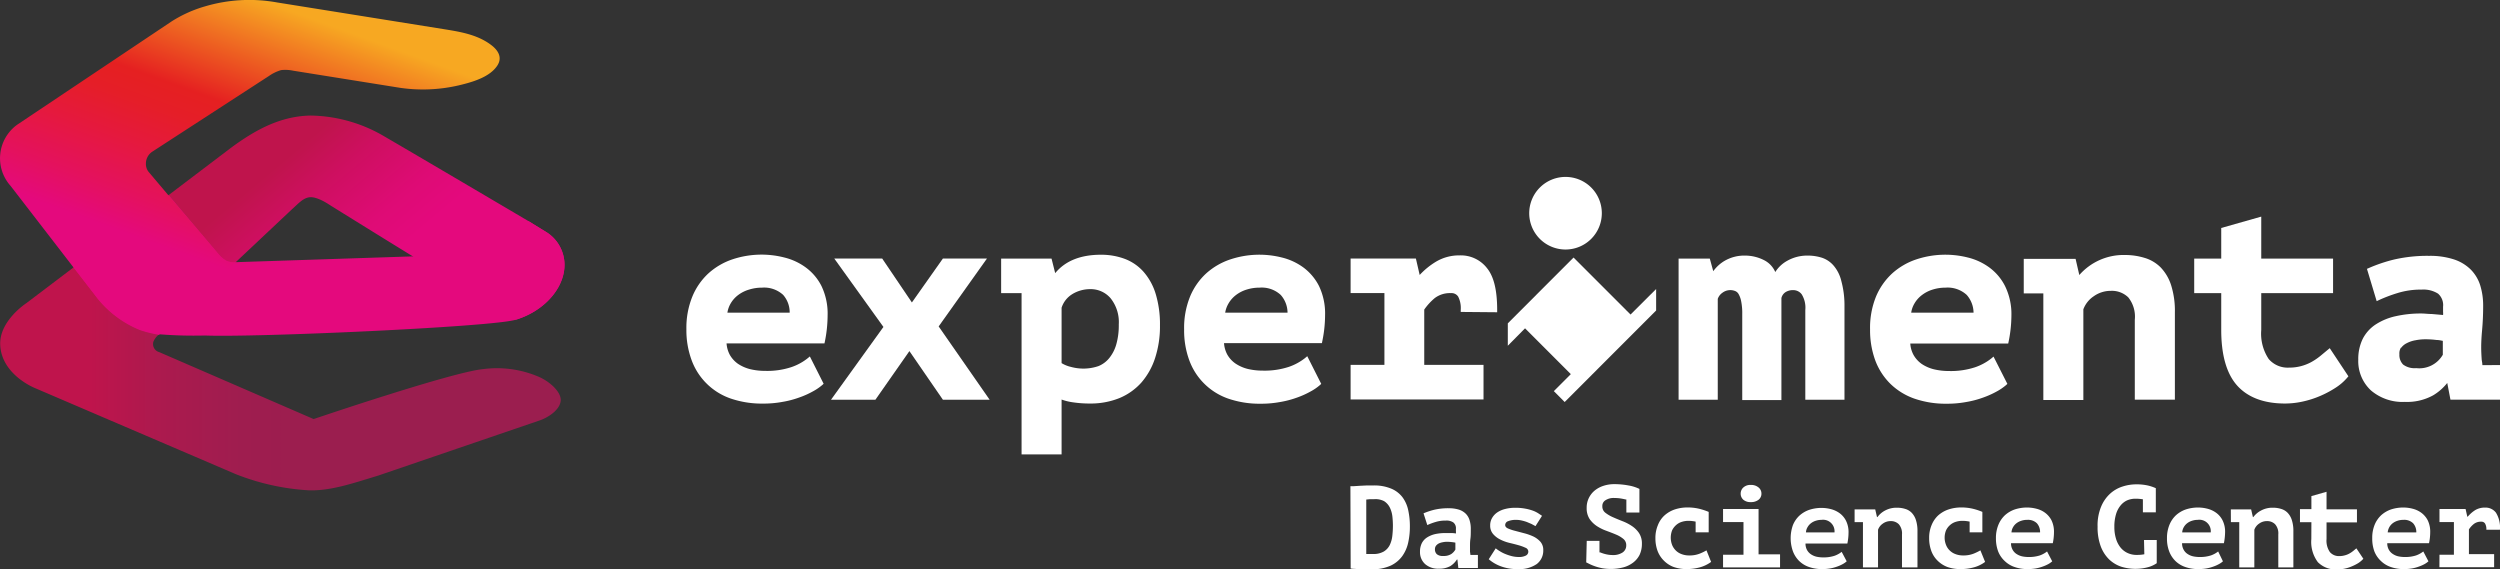
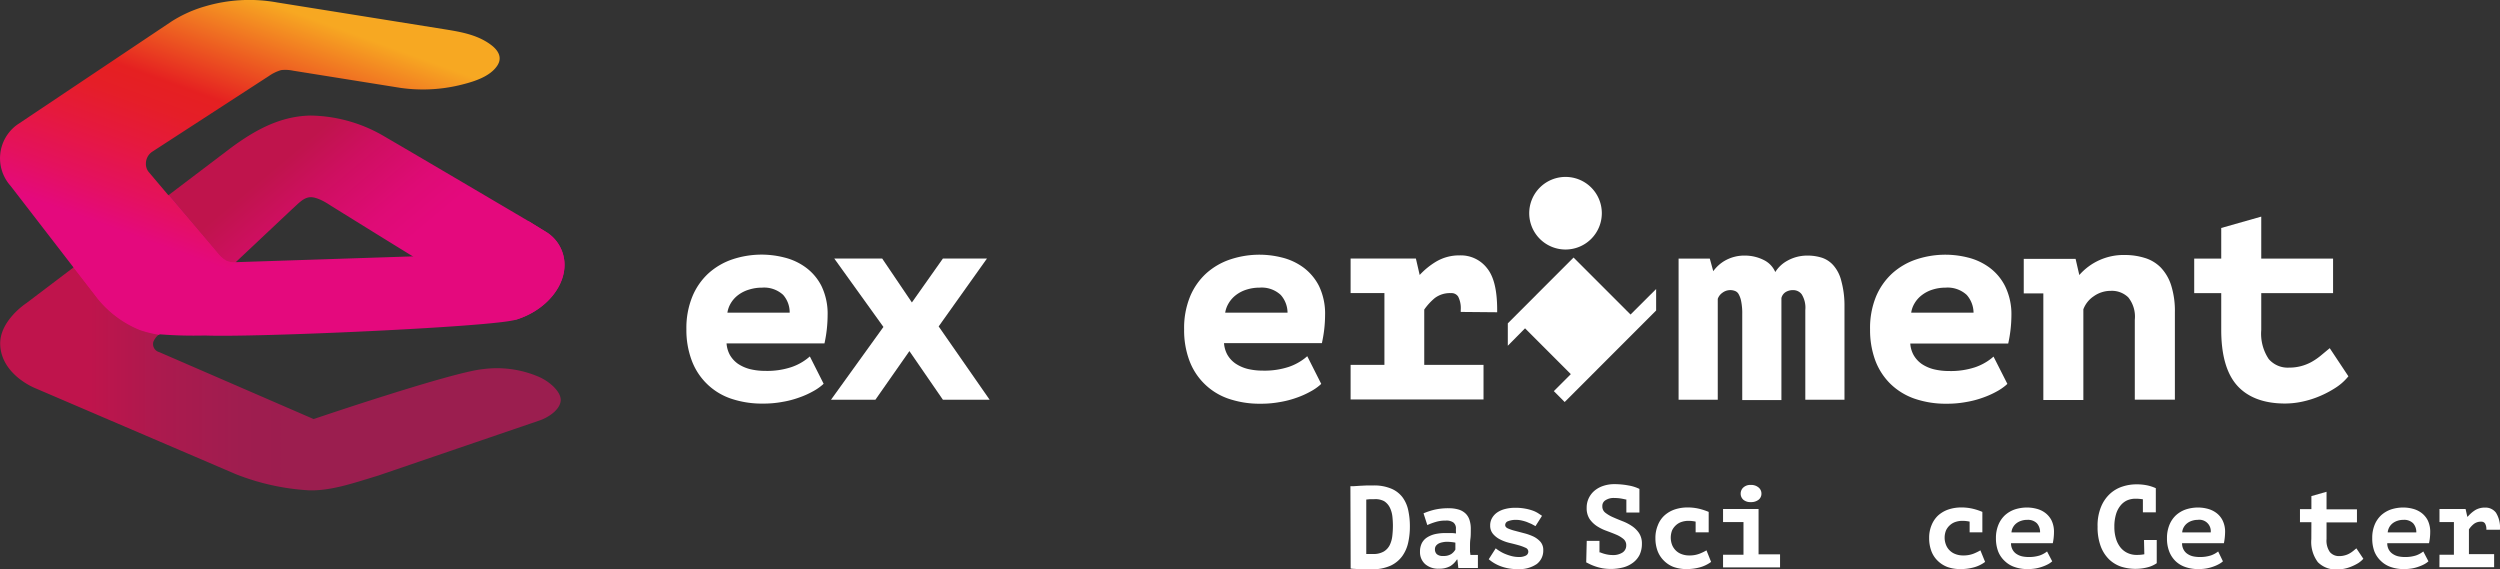
<svg xmlns="http://www.w3.org/2000/svg" xmlns:xlink="http://www.w3.org/1999/xlink" width="382.94" height="87.17" viewBox="0 0 382.94 87.17">
  <rect x="0" y="0" width="382.94" height="87.17" fill="#333333" stroke="none" />
  <defs>
    <linearGradient id="a" x1="102.63" y1="152.32" x2="135.19" y2="191.11" gradientUnits="userSpaceOnUse">
      <stop offset="0.16" stop-color="#bf144c" />
      <stop offset="0.29" stop-color="#ce0f60" />
      <stop offset="0.47" stop-color="#de0b75" />
      <stop offset="0.59" stop-color="#e4097d" />
    </linearGradient>
    <linearGradient id="b" x1="104.87" y1="170.45" x2="104.87" y2="170.45" gradientUnits="userSpaceOnUse">
      <stop offset="0.16" stop-color="#bf144c" />
      <stop offset="0.29" stop-color="#ab1a4e" />
      <stop offset="0.43" stop-color="#9f1d4f" />
      <stop offset="0.57" stop-color="#9b1e4f" />
    </linearGradient>
    <linearGradient id="c" x1="68.79" y1="182.84" x2="154.66" y2="182.84" xlink:href="#b" />
    <linearGradient id="d" x1="94.04" y1="182.21" x2="114.5" y2="126" gradientUnits="userSpaceOnUse">
      <stop offset="0.22" stop-color="#e4097d" />
      <stop offset="0.32" stop-color="#e4115e" />
      <stop offset="0.45" stop-color="#e5193d" />
      <stop offset="0.55" stop-color="#e51e28" />
      <stop offset="0.62" stop-color="#e52021" />
      <stop offset="0.9" stop-color="#f7a822" />
    </linearGradient>
  </defs>
  <polygon points="143.78 50 151.18 39.6 144.43 39.6 139.68 46.33 135.13 39.6 127.79 39.6 135.32 50.08 127.29 61.23 134.09 61.23 139.3 53.78 144.43 61.23 151.59 61.23 143.78 50" fill="#fff" />
-   <path d="M245.79,175.33a9.2,9.2,0,0,0-1.85-3.39,7.28,7.28,0,0,0-2.9-2,10.29,10.29,0,0,0-3.65-.63c-3.12,0-5.47.95-7,2.82l-.56-2.23h-7.72v5.29h3.13v24.7h6.13v-8.4a8.29,8.29,0,0,0,1.7.42,17.3,17.3,0,0,0,2.6.19,11.8,11.8,0,0,0,4.53-.82,9.29,9.29,0,0,0,3.39-2.39,10.78,10.78,0,0,0,2.11-3.78,15.69,15.69,0,0,0,.74-5A16,16,0,0,0,245.79,175.33Zm-12.76,0a5.26,5.26,0,0,1,2.73-.75,4,4,0,0,1,3.12,1.4,5.85,5.85,0,0,1,1.25,4,10.56,10.56,0,0,1-.4,3.12,5.84,5.84,0,0,1-1.1,2.09,4.11,4.11,0,0,1-1.62,1.18,7.15,7.15,0,0,1-4.21.12,4.71,4.71,0,0,1-1.43-.58v-8.48A3.79,3.79,0,0,1,233,175.35Z" transform="translate(-68.76 -130.29)" fill="#fff" />
  <path d="M270.8,174.1a8.1,8.1,0,0,0-2.42-2.86,9.3,9.3,0,0,0-3.24-1.5,14.1,14.1,0,0,0-7.91.28,10.48,10.48,0,0,0-3.7,2.14,10,10,0,0,0-2.49,3.58,12.71,12.71,0,0,0-.9,5,13.24,13.24,0,0,0,.79,4.74,9.75,9.75,0,0,0,6,5.88,14.71,14.71,0,0,0,4.91.77,15.93,15.93,0,0,0,3-.26,14.61,14.61,0,0,0,2.59-.68,13.18,13.18,0,0,0,2.05-.92,8,8,0,0,0,1.47-1l.19-.18L269,184.85l-.33.28a8.34,8.34,0,0,1-2.51,1.36,11.84,11.84,0,0,1-4,.57,9.83,9.83,0,0,1-2.28-.26,6,6,0,0,1-1.85-.81,4.16,4.16,0,0,1-1.28-1.39,4.33,4.33,0,0,1-.5-1.75h15l.05-.28a19.77,19.77,0,0,0,.43-4A9.75,9.75,0,0,0,270.8,174.1Zm-11.06.54a6.52,6.52,0,0,1,1.95-.29,4.29,4.29,0,0,1,3.24,1.11,4.13,4.13,0,0,1,1.05,2.72h-9.55a4.05,4.05,0,0,1,.5-1.39,4.45,4.45,0,0,1,1.18-1.33A5.21,5.21,0,0,1,259.74,174.64Z" transform="translate(-68.76 -130.29)" fill="#fff" />
  <path d="M194.59,174.1a8,8,0,0,0-2.43-2.86,9.26,9.26,0,0,0-3.23-1.5A14.09,14.09,0,0,0,181,170a10.48,10.48,0,0,0-3.7,2.14,10,10,0,0,0-2.49,3.58,12.7,12.7,0,0,0-.91,5,13.23,13.23,0,0,0,.8,4.74,9.75,9.75,0,0,0,6,5.88,14.71,14.71,0,0,0,4.91.77,15.82,15.82,0,0,0,3-.26,14.38,14.38,0,0,0,2.59-.68,12.91,12.91,0,0,0,2.06-.92,8,8,0,0,0,1.47-1l.19-.18-2.11-4.18-.34.28a8.22,8.22,0,0,1-2.51,1.36,11.78,11.78,0,0,1-4,.57,9.7,9.7,0,0,1-2.28-.26,6,6,0,0,1-1.86-.81,4.23,4.23,0,0,1-1.27-1.39,4.33,4.33,0,0,1-.5-1.75h15l.06-.28a20.47,20.47,0,0,0,.42-4A9.75,9.75,0,0,0,194.59,174.1Zm-11.06.54a6.52,6.52,0,0,1,1.95-.29,4.31,4.31,0,0,1,3.24,1.11,4.07,4.07,0,0,1,1,2.72h-9.54a4,4,0,0,1,.49-1.39,4.35,4.35,0,0,1,1.19-1.33A5.21,5.21,0,0,1,183.53,174.64Z" transform="translate(-68.76 -130.29)" fill="#fff" />
  <path d="M298.09,178.12v-.34c0-3-.49-5.07-1.52-6.37a5.07,5.07,0,0,0-4.22-2,6.89,6.89,0,0,0-3.69,1,11.46,11.46,0,0,0-2.44,2l-.58-2.52h-10v5.29h5.18v11h-5.18v5.3H296v-5.3h-9.08v-8.47a8.94,8.94,0,0,1,1.61-1.76,3.84,3.84,0,0,1,2.48-.76,1.2,1.2,0,0,1,1.11.54,3.85,3.85,0,0,1,.39,2v.34Z" transform="translate(-68.76 -130.29)" fill="#fff" />
  <path d="M350.79,173.27a5.61,5.61,0,0,0-1.16-2.29,4.05,4.05,0,0,0-1.79-1.21,7.17,7.17,0,0,0-2.24-.33,6.19,6.19,0,0,0-3.12.82,5,5,0,0,0-1.79,1.7,3.66,3.66,0,0,0-1.7-1.81,6.39,6.39,0,0,0-2.92-.71,6,6,0,0,0-3.17.82,5.75,5.75,0,0,0-1.71,1.57l-.53-1.93h-4.78v21.62h6V176.07a1.89,1.89,0,0,1,.72-.94,2,2,0,0,1,1.92-.27,1.05,1.05,0,0,1,.53.44,3.5,3.5,0,0,1,.41,1.11,9.26,9.26,0,0,1,.17,2v13.16h6V175.94a1.5,1.5,0,0,1,.63-.9,2.12,2.12,0,0,1,1.18-.31,1.62,1.62,0,0,1,1.29.63,3.88,3.88,0,0,1,.56,2.42v13.74h6V176.86A14.23,14.23,0,0,0,350.79,173.27Z" transform="translate(-68.76 -130.29)" fill="#fff" />
  <path d="M375.88,174.1a8,8,0,0,0-2.43-2.86,9.3,9.3,0,0,0-3.24-1.5,14.1,14.1,0,0,0-7.91.28,10.44,10.44,0,0,0-3.69,2.14,10.11,10.11,0,0,0-2.5,3.58,12.71,12.71,0,0,0-.9,5,13.46,13.46,0,0,0,.79,4.74,9.89,9.89,0,0,0,2.32,3.6,10,10,0,0,0,3.71,2.28,14.65,14.65,0,0,0,4.9.77,15.93,15.93,0,0,0,3-.26,14.61,14.61,0,0,0,2.59-.68,13.77,13.77,0,0,0,2.06-.92,8.18,8.18,0,0,0,1.47-1l.19-.18-2.12-4.18-.33.28a8.34,8.34,0,0,1-2.51,1.36,11.82,11.82,0,0,1-4,.57,9.7,9.7,0,0,1-2.28-.26,5.93,5.93,0,0,1-1.86-.81,4.23,4.23,0,0,1-1.27-1.39,4.18,4.18,0,0,1-.5-1.75h15l.06-.28a20.52,20.52,0,0,0,.43-4A9.75,9.75,0,0,0,375.88,174.1Zm-11.06.54a6.5,6.5,0,0,1,1.94-.29,4.33,4.33,0,0,1,3.25,1.11,4.18,4.18,0,0,1,1.05,2.72h-9.55a3.84,3.84,0,0,1,.49-1.39,4.35,4.35,0,0,1,1.19-1.33A5.21,5.21,0,0,1,364.82,174.64Z" transform="translate(-68.76 -130.29)" fill="#fff" />
  <path d="M401.33,174a7,7,0,0,0-1.61-2.75,5.79,5.79,0,0,0-2.46-1.46,10.19,10.19,0,0,0-3-.44,9,9,0,0,0-7,3.07l-.57-2.48h-7.94v5.29h3v16.33h6.13V177.67a4.13,4.13,0,0,1,1.59-2,4.48,4.48,0,0,1,2.62-.83,3.6,3.6,0,0,1,2.67,1,4.72,4.72,0,0,1,1,3.43v12.24h6.14V178.15A13.05,13.05,0,0,0,401.33,174Z" transform="translate(-68.76 -130.29)" fill="#fff" />
  <path d="M425.62,183.62l-1.41,1.17a9.47,9.47,0,0,1-1.29.89,7,7,0,0,1-3.53.92,3.83,3.83,0,0,1-3.12-1.32,7,7,0,0,1-1.14-4.45v-5.64h11V169.9h-11v-6.43L409,165.21v4.69h-4.14v5.29H409v5.64c0,3.87.83,6.74,2.46,8.54s4.09,2.73,7.31,2.73a12.69,12.69,0,0,0,2.7-.3,14.51,14.51,0,0,0,2.64-.84,15.43,15.43,0,0,0,2.35-1.24,8.09,8.09,0,0,0,1.85-1.59l.17-.2Z" transform="translate(-68.76 -130.29)" fill="#fff" />
-   <path d="M449,186.22c0-.27-.06-.54-.1-.81-.05-.71-.08-1.36-.08-1.94,0-.78.05-1.66.14-2.65s.16-2.25.16-3.67a10.5,10.5,0,0,0-.44-3.12,6,6,0,0,0-1.45-2.44,6.56,6.56,0,0,0-2.6-1.57,11.86,11.86,0,0,0-3.81-.54,22.68,22.68,0,0,0-5.29.55,23.45,23.45,0,0,0-3.93,1.32l-.28.12,1.49,4.95.36-.17a22.8,22.8,0,0,1,2.83-1.07,12,12,0,0,1,3.71-.53,4.18,4.18,0,0,1,2.5.62,2.33,2.33,0,0,1,.77,2v.8a2.53,2.53,0,0,1,0,.47l-1.71-.15c-.56,0-1.1-.08-1.61-.08a17.54,17.54,0,0,0-3.92.41,9.29,9.29,0,0,0-3.07,1.26,5.82,5.82,0,0,0-2,2.22,7.07,7.07,0,0,0-.68,3.19,6.12,6.12,0,0,0,1.94,4.7,7.43,7.43,0,0,0,5.19,1.76,8.26,8.26,0,0,0,4.33-1,7.94,7.94,0,0,0,2.17-1.9l.49,2.56h7.66v-5.3Zm-12.43-2.67a2.4,2.4,0,0,1,.88-.71,4.48,4.48,0,0,1,1.31-.43,7.73,7.73,0,0,1,1.51-.15,13.48,13.48,0,0,1,1.73.11c.38,0,.69.09.94.13v2.13a4.16,4.16,0,0,1-4.08,2.05,2.92,2.92,0,0,1-2-.55,2.07,2.07,0,0,1-.57-1.57A1.68,1.68,0,0,1,436.52,183.55Z" transform="translate(-68.76 -130.29)" fill="#fff" />
  <polygon points="249.76 48.18 241.03 39.45 230.96 49.53 230.96 52.96 233.6 50.29 240.61 57.31 238.01 59.91 239.67 61.58 253.68 47.56 253.68 44.27 249.76 48.18" fill="#fff" />
  <path d="M314.12,162.94a5.56,5.56,0,1,1-5.55-5.55A5.55,5.55,0,0,1,314.12,162.94Z" transform="translate(-68.76 -130.29)" fill="#fff" />
  <path d="M275.61,204.76l.56,0,.9-.06,1.06-.05,1,0a6.75,6.75,0,0,1,2.74.49,4.2,4.2,0,0,1,1.72,1.32,5.15,5.15,0,0,1,.88,2,11.58,11.58,0,0,1,.25,2.5,11.24,11.24,0,0,1-.25,2.4,5.62,5.62,0,0,1-.9,2.09,4.62,4.62,0,0,1-1.79,1.48,6.81,6.81,0,0,1-2.95.56l-.73,0-.91,0-.89-.06a4.37,4.37,0,0,1-.65-.06Zm3.57,2c-.22,0-.44,0-.66,0l-.48.05v8.34l.22,0h.29l.29,0h.24a3.13,3.13,0,0,0,1.64-.38,2.41,2.41,0,0,0,.92-1,4.31,4.31,0,0,0,.39-1.4,13.77,13.77,0,0,0,.09-1.57,13.6,13.6,0,0,0-.08-1.4,4.16,4.16,0,0,0-.38-1.34,2.46,2.46,0,0,0-.88-1A2.85,2.85,0,0,0,279.18,206.76Z" transform="translate(-68.76 -130.29)" fill="#fff" />
  <path d="M286.81,208.92a11,11,0,0,1,1.65-.55,9.5,9.5,0,0,1,2.21-.23,5.19,5.19,0,0,1,1.58.22,2.63,2.63,0,0,1,1.05.64,2.38,2.38,0,0,1,.57,1,4.26,4.26,0,0,1,.18,1.28c0,.61,0,1.13-.06,1.55s-.06.81-.06,1.14,0,.53,0,.84a3.93,3.93,0,0,1,.06.48h1.15v2h-3L292,216h-.08a3.31,3.31,0,0,1-1,1,3.46,3.46,0,0,1-1.77.4,3,3,0,0,1-2.1-.71,2.45,2.45,0,0,1-.78-1.89,2.86,2.86,0,0,1,.27-1.29,2.28,2.28,0,0,1,.8-.89,4,4,0,0,1,1.25-.52,7.54,7.54,0,0,1,1.64-.16l.67,0c.24,0,.52,0,.87.07a2.07,2.07,0,0,0,0-.35v-.34a1.13,1.13,0,0,0-.39-1,1.86,1.86,0,0,0-1.15-.29,5.11,5.11,0,0,0-1.62.23,9.05,9.05,0,0,0-1.22.46Zm3,6.53a2.12,2.12,0,0,0,1.27-.31,2.1,2.1,0,0,0,.61-.67v-1.06a4.92,4.92,0,0,0-.52-.08,6.06,6.06,0,0,0-.76-.05,3.05,3.05,0,0,0-.67.07,2.22,2.22,0,0,0-.6.19,1.31,1.31,0,0,0-.42.35.86.86,0,0,0-.16.51,1,1,0,0,0,.29.78A1.39,1.39,0,0,0,289.84,215.45Z" transform="translate(-68.76 -130.29)" fill="#fff" />
  <path d="M302.86,214.76a.64.64,0,0,0-.44-.57,6.8,6.8,0,0,0-1.07-.39q-.64-.18-1.41-.36a6.44,6.44,0,0,1-1.4-.52,3.49,3.49,0,0,1-1.08-.84,1.93,1.93,0,0,1-.44-1.3,2.2,2.2,0,0,1,.3-1.16,2.59,2.59,0,0,1,.8-.85,3.82,3.82,0,0,1,1.21-.52,6.09,6.09,0,0,1,1.52-.18,7.73,7.73,0,0,1,1.53.13,7.07,7.07,0,0,1,1.15.3,4.28,4.28,0,0,1,.83.4l.6.4-1,1.58-.61-.33-.73-.31a6.89,6.89,0,0,0-.81-.23,3.81,3.81,0,0,0-.82-.09,3.15,3.15,0,0,0-1.21.2.63.63,0,0,0-.46.6c0,.21.14.39.43.52a6.8,6.8,0,0,0,1.08.36l1.4.37a8.06,8.06,0,0,1,1.41.5,3.52,3.52,0,0,1,1.08.81,1.89,1.89,0,0,1,.43,1.28,2.57,2.57,0,0,1-1,2.13,4.69,4.69,0,0,1-2.92.77,7,7,0,0,1-2.64-.45,6,6,0,0,1-1.79-1.06l1.07-1.67a4.73,4.73,0,0,0,.61.43,5.31,5.31,0,0,0,.86.44,7.61,7.61,0,0,0,1,.33,4.55,4.55,0,0,0,1.08.13,2.26,2.26,0,0,0,1-.19A.68.68,0,0,0,302.86,214.76Z" transform="translate(-68.76 -130.29)" fill="#fff" />
  <path d="M311.81,213.14h1.95v1.76l.11,0a5.28,5.28,0,0,0,.9.29,4.3,4.3,0,0,0,1,.12,2.61,2.61,0,0,0,1.54-.4,1.27,1.27,0,0,0,.55-1.08,1.22,1.22,0,0,0-.45-1,4.42,4.42,0,0,0-1.12-.66c-.44-.19-.93-.37-1.46-.57a7.09,7.09,0,0,1-1.46-.72,4.15,4.15,0,0,1-1.12-1.09,3,3,0,0,1-.45-1.71,3.35,3.35,0,0,1,.31-1.46,3.4,3.4,0,0,1,.87-1.15,4.1,4.1,0,0,1,1.35-.75,5.29,5.29,0,0,1,1.74-.27,11.64,11.64,0,0,1,2.13.2,6.05,6.05,0,0,1,1.68.53v3.62h-2v-2l-.11,0c-.26-.07-.54-.12-.84-.17a6.8,6.8,0,0,0-.9-.06,2.27,2.27,0,0,0-1.34.34,1,1,0,0,0-.49.91,1.19,1.19,0,0,0,.45,1,5.35,5.35,0,0,0,1.12.67c.45.2.93.4,1.46.61a7.15,7.15,0,0,1,1.46.74,4,4,0,0,1,1.12,1.09,2.86,2.86,0,0,1,.45,1.65,3.92,3.92,0,0,1-.35,1.69,3.41,3.41,0,0,1-1,1.2,4.33,4.33,0,0,1-1.51.73,7.68,7.68,0,0,1-3.14.14,7.59,7.59,0,0,1-1.07-.27,8.12,8.12,0,0,1-.86-.34l-.6-.3Z" transform="translate(-68.76 -130.29)" fill="#fff" />
  <path d="M330.86,216.36a5.24,5.24,0,0,1-1.71.83,7.74,7.74,0,0,1-2,.27,5.92,5.92,0,0,1-2.05-.33,4.16,4.16,0,0,1-1.51-1,4.12,4.12,0,0,1-.94-1.48,5.6,5.6,0,0,1-.32-1.92,5,5,0,0,1,.38-2,3.93,3.93,0,0,1,1-1.48,4.55,4.55,0,0,1,1.57-.92,6.21,6.21,0,0,1,2-.31,7.43,7.43,0,0,1,1.87.23,9.76,9.76,0,0,1,1.34.45v3.13h-2v-1.64a5.22,5.22,0,0,0-1.1-.12,3.35,3.35,0,0,0-1,.15,2.32,2.32,0,0,0-.87.48,2.6,2.6,0,0,0-.63.82,3.12,3.12,0,0,0,0,2.25,2.51,2.51,0,0,0,.55.83,2.42,2.42,0,0,0,.88.56,3.13,3.13,0,0,0,1.17.21,4.15,4.15,0,0,0,1.66-.29,7.06,7.06,0,0,0,1-.49Z" transform="translate(-68.76 -130.29)" fill="#fff" />
  <path d="M332.69,215.26h3.13v-5h-3.13v-2h5.44v6.94h3.29v2h-8.73Zm2.7-9.36a1.26,1.26,0,0,1,.41-.94,1.58,1.58,0,0,1,1.14-.39,1.74,1.74,0,0,1,1.19.39,1.19,1.19,0,0,1,.44.94,1.16,1.16,0,0,1-.44.94,1.84,1.84,0,0,1-1.19.36,1.66,1.66,0,0,1-1.14-.36A1.23,1.23,0,0,1,335.39,205.9Z" transform="translate(-68.76 -130.29)" fill="#fff" />
-   <path d="M351.63,216.27a3.11,3.11,0,0,1-.6.42,5.25,5.25,0,0,1-.85.38,6.28,6.28,0,0,1-1.08.29,7,7,0,0,1-1.24.1,5.9,5.9,0,0,1-2-.32,4,4,0,0,1-1.52-.93,4.14,4.14,0,0,1-.95-1.48,6,6,0,0,1,0-4,4.07,4.07,0,0,1,1-1.46,4.36,4.36,0,0,1,1.52-.89,6,6,0,0,1,1.88-.29,5.78,5.78,0,0,1,1.4.18,3.92,3.92,0,0,1,1.33.61,3.23,3.23,0,0,1,1,1.17,3.87,3.87,0,0,1,.39,1.85,8.31,8.31,0,0,1-.18,1.65h-6.41a2,2,0,0,0,.24,1,1.91,1.91,0,0,0,.59.64,2.56,2.56,0,0,0,.84.37,4.57,4.57,0,0,0,1,.11,5.35,5.35,0,0,0,1.75-.24,3.81,3.81,0,0,0,1.12-.61Zm-3.84-6.35a2.73,2.73,0,0,0-.87.13,2.34,2.34,0,0,0-.74.37,2,2,0,0,0-.54.61,1.71,1.71,0,0,0-.25.81h4.37a1.76,1.76,0,0,0-2-1.92Z" transform="translate(-68.76 -130.29)" fill="#fff" />
-   <path d="M352.84,208.32H356l.27,1.17h.07a3.42,3.42,0,0,1,1.17-1,3.68,3.68,0,0,1,1.84-.43,4.11,4.11,0,0,1,1.23.18,2.26,2.26,0,0,1,1,.59,2.84,2.84,0,0,1,.65,1.11,5.39,5.39,0,0,1,.24,1.73v5.53H360.1v-5.05a2.14,2.14,0,0,0-.49-1.56,1.7,1.7,0,0,0-1.24-.48,2,2,0,0,0-1.2.38,1.9,1.9,0,0,0-.74.95v5.76h-2.31v-6.93h-1.28Z" transform="translate(-68.76 -130.29)" fill="#fff" />
  <path d="M372.83,216.36a5.09,5.09,0,0,1-1.7.83,7.74,7.74,0,0,1-2.05.27,5.88,5.88,0,0,1-2.05-.33,4.29,4.29,0,0,1-1.52-1,4,4,0,0,1-.93-1.48,5.6,5.6,0,0,1-.32-1.92,5,5,0,0,1,.37-2,4.17,4.17,0,0,1,1-1.48,4.6,4.6,0,0,1,1.58-.92,6.21,6.21,0,0,1,2-.31,7.43,7.43,0,0,1,1.87.23,9.1,9.1,0,0,1,1.33.45v3.13h-1.95v-1.64a5.24,5.24,0,0,0-1.11-.12,3.28,3.28,0,0,0-1,.15,2.32,2.32,0,0,0-.87.48,2.46,2.46,0,0,0-.63.82,3,3,0,0,0,0,2.25,2.36,2.36,0,0,0,.55.83,2.42,2.42,0,0,0,.88.56,3.13,3.13,0,0,0,1.17.21,4.19,4.19,0,0,0,1.66-.29,7.71,7.71,0,0,0,1-.49Z" transform="translate(-68.76 -130.29)" fill="#fff" />
  <path d="M383.11,216.27a3.34,3.34,0,0,1-.59.42,5.81,5.81,0,0,1-.86.38,6.16,6.16,0,0,1-1.07.29,7.11,7.11,0,0,1-1.25.1,5.85,5.85,0,0,1-2-.32,4,4,0,0,1-1.52-.93,4,4,0,0,1-1-1.48,5.67,5.67,0,0,1-.33-2,5.26,5.26,0,0,1,.38-2.06,4.17,4.17,0,0,1,1-1.46,4.36,4.36,0,0,1,1.52-.89,6,6,0,0,1,1.89-.29,5.7,5.7,0,0,1,1.39.18,3.75,3.75,0,0,1,1.33.61,3.36,3.36,0,0,1,1,1.17,4,4,0,0,1,.38,1.85,8.31,8.31,0,0,1-.18,1.65h-6.4a2,2,0,0,0,.24,1,1.79,1.79,0,0,0,.58.64,2.66,2.66,0,0,0,.84.37,4.6,4.6,0,0,0,1,.11,5.39,5.39,0,0,0,1.75-.24,3.87,3.87,0,0,0,1.11-.61Zm-3.84-6.35a2.73,2.73,0,0,0-.87.13,2.45,2.45,0,0,0-.74.37,2,2,0,0,0-.54.61,1.83,1.83,0,0,0-.25.81h4.38a2,2,0,0,0-.49-1.4A1.94,1.94,0,0,0,379.27,209.92Z" transform="translate(-68.76 -130.29)" fill="#fff" />
  <path d="M397.17,213h1.95v3.56a4.32,4.32,0,0,1-1.45.64,7.37,7.37,0,0,1-4-.11,5,5,0,0,1-1.85-1.12,5.51,5.51,0,0,1-1.28-2,8.35,8.35,0,0,1-.48-3,7.5,7.5,0,0,1,.54-3.07,5.58,5.58,0,0,1,1.39-2,5.16,5.16,0,0,1,1.91-1.09,6.82,6.82,0,0,1,2.06-.33,7.84,7.84,0,0,1,1.81.18,6.52,6.52,0,0,1,1.21.41v3.7H397v-2a7.11,7.11,0,0,0-1.14-.09,3.27,3.27,0,0,0-1.29.26,2.83,2.83,0,0,0-1,.79,3.77,3.77,0,0,0-.69,1.34,6.48,6.48,0,0,0-.25,1.92,6,6,0,0,0,.23,1.75,4,4,0,0,0,.67,1.36,3,3,0,0,0,1.09.88,3.26,3.26,0,0,0,1.46.31,6.12,6.12,0,0,0,1.14-.1Z" transform="translate(-68.76 -130.29)" fill="#fff" />
  <path d="M409.26,216.27a3.11,3.11,0,0,1-.6.42,5.25,5.25,0,0,1-.85.38,6.41,6.41,0,0,1-1.07.29,7.19,7.19,0,0,1-1.25.1,5.9,5.9,0,0,1-2-.32,4,4,0,0,1-1.52-.93,4.14,4.14,0,0,1-.95-1.48,5.44,5.44,0,0,1-.33-2,5.26,5.26,0,0,1,.38-2.06,4.17,4.17,0,0,1,1-1.46,4.36,4.36,0,0,1,1.52-.89,6,6,0,0,1,1.88-.29,5.78,5.78,0,0,1,1.4.18,3.92,3.92,0,0,1,1.33.61,3.23,3.23,0,0,1,1,1.17,3.87,3.87,0,0,1,.39,1.85,9.12,9.12,0,0,1-.18,1.65H403a2,2,0,0,0,.24,1,1.79,1.79,0,0,0,.58.64,2.47,2.47,0,0,0,.84.37,4.57,4.57,0,0,0,1,.11,5.35,5.35,0,0,0,1.75-.24,3.81,3.81,0,0,0,1.12-.61Zm-3.84-6.35a2.73,2.73,0,0,0-.87.13,2.34,2.34,0,0,0-.74.37,2,2,0,0,0-.54.61,1.83,1.83,0,0,0-.25.81h4.37a1.75,1.75,0,0,0-2-1.92Z" transform="translate(-68.76 -130.29)" fill="#fff" />
-   <path d="M410.47,208.32h3.11l.27,1.17h.07a3.46,3.46,0,0,1,1.18-1,3.64,3.64,0,0,1,1.83-.43,4.06,4.06,0,0,1,1.23.18,2.26,2.26,0,0,1,1,.59,2.84,2.84,0,0,1,.65,1.11,5.39,5.39,0,0,1,.24,1.73v5.53h-2.31v-5.05a2.1,2.1,0,0,0-.49-1.56,1.7,1.7,0,0,0-1.24-.48,2,2,0,0,0-1.2.38,1.9,1.9,0,0,0-.74.95v5.76h-2.31v-6.93h-1.28Z" transform="translate(-68.76 -130.29)" fill="#fff" />
  <path d="M422.81,210.28h-1.75v-2h1.75v-2l2.32-.66v2.69h4.66v2h-4.66v2.54a3.07,3.07,0,0,0,.51,2,1.8,1.8,0,0,0,1.44.62,3,3,0,0,0,.87-.12,2.85,2.85,0,0,0,.71-.29,4.07,4.07,0,0,0,.57-.39l.47-.39,1.07,1.6a4.11,4.11,0,0,1-.76.65,7,7,0,0,1-1,.51,5.78,5.78,0,0,1-1.09.35,5.4,5.4,0,0,1-1.12.12,3.84,3.84,0,0,1-3-1.11,5.17,5.17,0,0,1-1-3.53Z" transform="translate(-68.76 -130.29)" fill="#fff" />
  <path d="M440.74,216.27a3.34,3.34,0,0,1-.59.42,5.81,5.81,0,0,1-.86.38,6.16,6.16,0,0,1-1.07.29,7.11,7.11,0,0,1-1.25.1,5.85,5.85,0,0,1-2-.32,4,4,0,0,1-1.52-.93,4,4,0,0,1-1-1.48,5.67,5.67,0,0,1-.32-2,5.26,5.26,0,0,1,.37-2.06,4.17,4.17,0,0,1,1-1.46,4.36,4.36,0,0,1,1.52-.89,6,6,0,0,1,1.89-.29,5.7,5.7,0,0,1,1.39.18,3.83,3.83,0,0,1,1.33.61,3.36,3.36,0,0,1,1,1.17,4,4,0,0,1,.38,1.85,8.31,8.31,0,0,1-.18,1.65h-6.4a2,2,0,0,0,.24,1,1.81,1.81,0,0,0,.59.64,2.51,2.51,0,0,0,.83.37,4.67,4.67,0,0,0,1,.11,5.39,5.39,0,0,0,1.75-.24,3.87,3.87,0,0,0,1.11-.61Zm-3.84-6.35a2.73,2.73,0,0,0-.87.13,2.45,2.45,0,0,0-.74.37,2,2,0,0,0-.79,1.42h4.38a2,2,0,0,0-.49-1.4A1.94,1.94,0,0,0,436.9,209.92Z" transform="translate(-68.76 -130.29)" fill="#fff" />
  <path d="M442.43,215.26h2.21v-5h-2.21v-2h4l.26,1.17h.07a5,5,0,0,1,1.14-1,2.84,2.84,0,0,1,1.5-.39,2,2,0,0,1,1.68.78,4.28,4.28,0,0,1,.61,2.61h-2.08a1.72,1.72,0,0,0-.19-.93.64.64,0,0,0-.59-.3,1.74,1.74,0,0,0-1.15.36,3.6,3.6,0,0,0-.74.82v3.79h3.86v2h-8.38Z" transform="translate(-68.76 -130.29)" fill="#fff" />
  <path d="M93.1,181.53l20.42-19.22c.87-.76,1.61-1.66,2.61-1.8,1.19-.17,3,1.09,3.3,1.28s10.7,6.64,12.57,7.77l15.75,9.71c4.25-1.29,7.2-4.59,7.46-7.92a5.92,5.92,0,0,0-3-5.65l-2.48-1.53h0s-17.5-10.32-22.43-13.18a22.83,22.83,0,0,0-11-3c-4.71.09-8.62,2.32-12.24,5h0l-24,18.2,3.64,4.7a16.1,16.1,0,0,0,6.48,4.83A17.88,17.88,0,0,0,93.1,181.53Z" transform="translate(-68.76 -130.29)" fill="url(#a)" />
  <path d="M104.87,170.45h0" transform="translate(-68.76 -130.29)" fill="url(#b)" />
  <path d="M93.1,181.53h0l11.77-11.08a3.11,3.11,0,0,1-1.35-.18,4.24,4.24,0,0,1-1.33-1.11l-7.57-8.93-14.57,11-7.26,5.5s-4.11,2.67-4,6.32c.15,4.65,5.34,6.69,5.34,6.69l30.63,13.13a35.93,35.93,0,0,0,11.38,2.53c3.39.08,6.83-1.14,10.49-2.24l24.76-8.46c1.26-.41,3.26-1.65,3.26-3.17,0-1.2-1.57-2.73-3.33-3.51a16.28,16.28,0,0,0-8.57-1.19c-4.7.44-25.95,7.65-25.95,7.65L93.16,184.23a1.28,1.28,0,0,1-.91-1.58A2.68,2.68,0,0,1,93.1,181.53Z" transform="translate(-68.76 -130.29)" fill="url(#c)" />
  <path d="M147.75,179.27c4.25-1.29,7.2-4.59,7.46-7.92a5.92,5.92,0,0,0-3-5.65l-2.48-1.53L132,169.56l-27.13.89h0a3.11,3.11,0,0,1-1.35-.18,4.24,4.24,0,0,1-1.33-1.11l-7.57-8.93-14.57,11,3.64,4.7a16.1,16.1,0,0,0,6.48,4.83,17.88,17.88,0,0,0,2.93.73h0a66.73,66.73,0,0,0,7.06.19C107.65,182,144.08,180.38,147.75,179.27Z" transform="translate(-68.76 -130.29)" fill="#e4097d" />
  <path d="M104.87,170.45a3.26,3.26,0,0,1-1.35-.18,4.24,4.24,0,0,1-1.33-1.11l-7.67-9-3-3.55a1.94,1.94,0,0,1-.41-1.27,2.18,2.18,0,0,1,1-1.83L110,141.9a6.43,6.43,0,0,1,1.81-.87,5.82,5.82,0,0,1,1.86.09l16.49,2.64a24.38,24.38,0,0,0,9.39-.52c1.94-.49,4.31-1.25,5.39-2.91s-.6-2.9-1.11-3.27c-2.08-1.5-4.67-1.92-7.18-2.32l-25.48-4.08a23.84,23.84,0,0,0-10.88.57A19.61,19.61,0,0,0,95,133.6L71.44,149.36a6.34,6.34,0,0,0-1.08,9.38l.21.27,13.12,17a16.1,16.1,0,0,0,6.48,4.83,17.88,17.88,0,0,0,2.93.73Z" transform="translate(-68.76 -130.29)" fill="url(#d)" />
</svg>